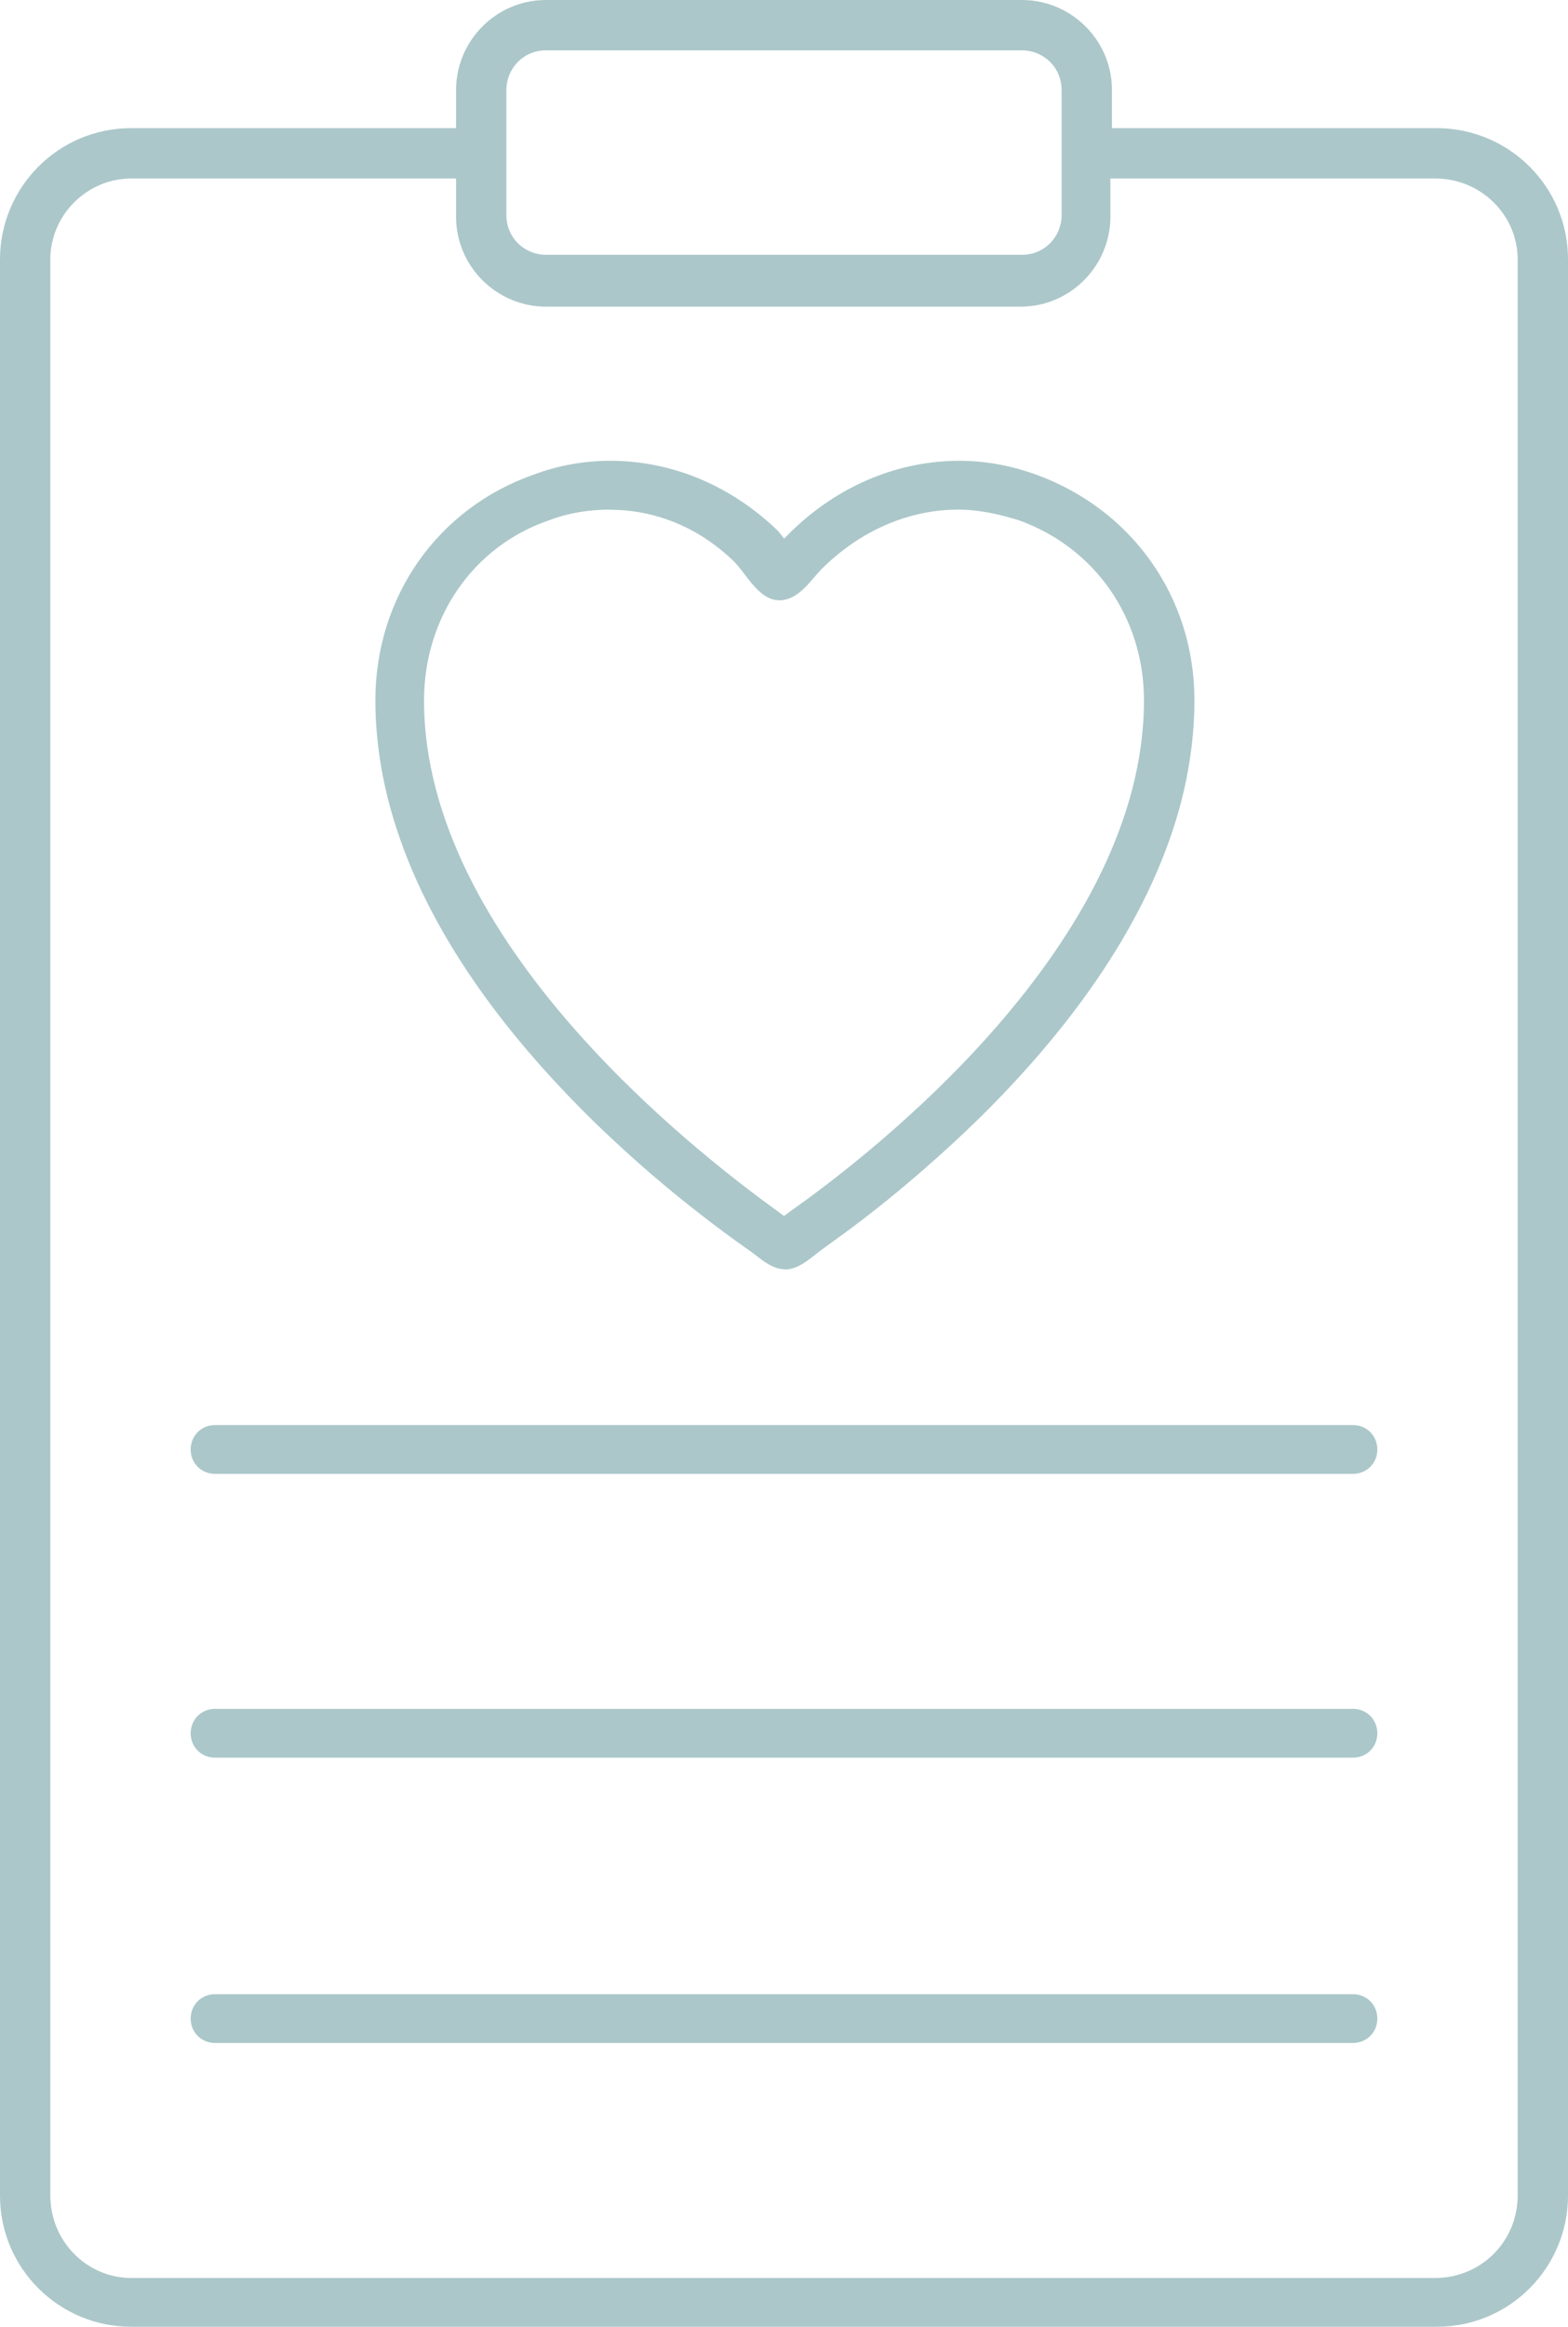
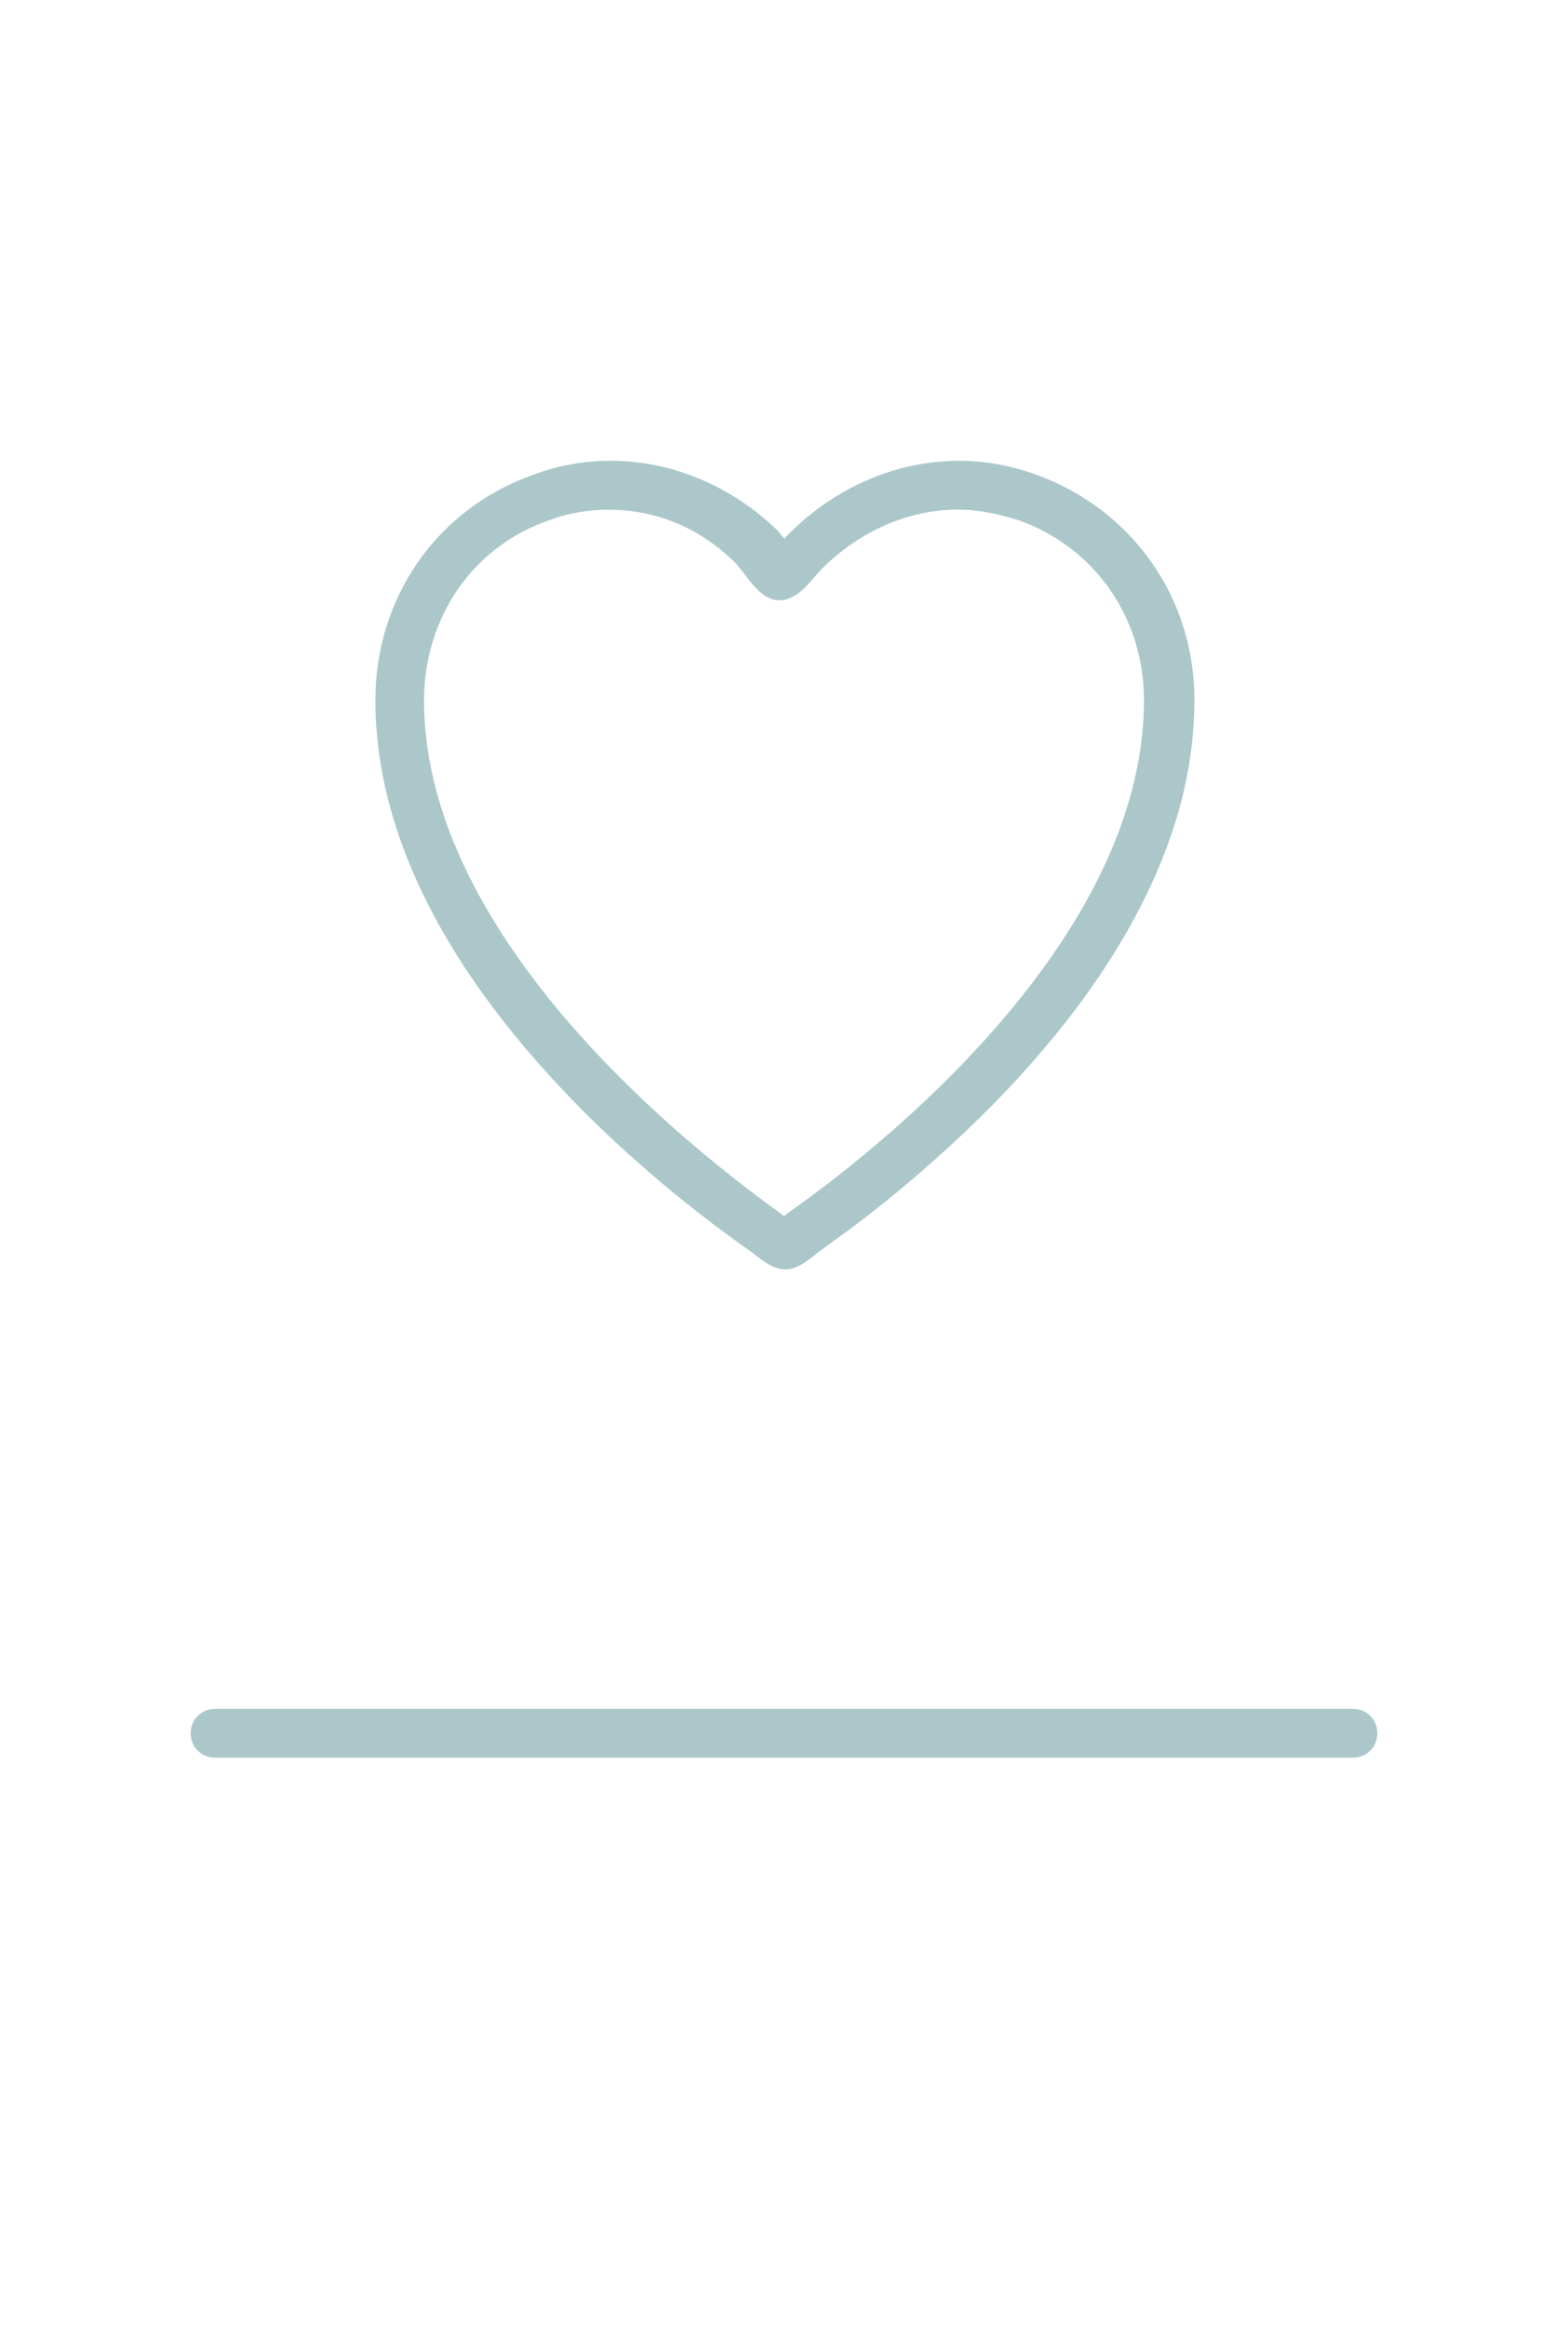
<svg xmlns="http://www.w3.org/2000/svg" id="Layer_2" data-name="Layer 2" viewBox="0 0 102.8 152.5">
  <defs>
    <style> .cls-1 { fill: #abc7ca; } </style>
  </defs>
  <g id="Layer_1-2" data-name="Layer 1">
    <g>
-       <path class="cls-1" d="M14.1,96.6c-.9,0-1.6-.7-1.6-1.6s.7-1.6,1.6-1.6h74.6c.9,0,1.6.7,1.6,1.6s-.7,1.6-1.6,1.6H14.1Z" />
      <path class="cls-1" d="M14.1,115.2c-.9,0-1.6-.7-1.6-1.6s.7-1.6,1.6-1.6h74.6c.9,0,1.6.7,1.6,1.6s-.7,1.6-1.6,1.6H14.1Z" />
-       <path class="cls-1" d="M14.1,133.9c-.9,0-1.6-.7-1.6-1.6s.7-1.6,1.6-1.6h74.6c.9,0,1.6.7,1.6,1.6s-.7,1.6-1.6,1.6H14.1Z" />
-       <path class="cls-1" d="M8.6,152.5c-4.7,0-8.6-3.8-8.6-8.6V17c0-4.7,3.8-8.6,8.6-8.6h21.3v-2.5c0-3.2,2.6-5.9,5.9-5.9h31.2c3.2,0,5.9,2.6,5.9,5.9v2.5h21.3c4.7,0,8.6,3.8,8.6,8.6v126.9c0,4.7-3.8,8.6-8.6,8.6H8.6ZM8.6,11.7c-2.9,0-5.3,2.4-5.3,5.3v126.9c0,3,2.4,5.4,5.3,5.4h85.5c3,0,5.4-2.4,5.4-5.4V17c0-2.9-2.4-5.3-5.4-5.3h-21.3v2.5c0,3.2-2.6,5.9-5.9,5.9h-31.1c-3.2,0-5.9-2.6-5.9-5.9v-2.5H8.6ZM35.8,3.3c-1.5,0-2.6,1.2-2.6,2.6v8.2c0,1.5,1.2,2.6,2.6,2.6h31.2c1.5,0,2.6-1.2,2.6-2.6V5.9c0-1.5-1.2-2.6-2.6-2.6h-31.2Z" />
      <path class="cls-1" d="M51.4,83.19c-.87-.03-1.6-.76-2.27-1.23-.8-.56-1.58-1.13-2.36-1.72-1.05-.8-2.09-1.62-3.11-2.47-1.22-1.02-2.41-2.07-3.57-3.16-1.3-1.21-2.55-2.47-3.76-3.78-1.28-1.39-2.51-2.83-3.66-4.33s-2.29-3.15-3.28-4.82-1.89-3.43-2.62-5.25-1.31-3.69-1.68-5.61c-.31-1.62-.48-3.27-.48-4.92,0-6.8,4.1-12.6,10.4-14.8,1.6-.6,3.3-.9,5-.9,4,0,7.9,1.6,11,4.6l.4.5.5-.5c3.1-3,7-4.6,11-4.6,1.7,0,3.39.32,5,.9,6.27,2.27,10.4,8,10.4,14.8,0,1.96-.24,3.91-.67,5.82s-1.06,3.73-1.83,5.51-1.69,3.5-2.71,5.15-2.13,3.21-3.32,4.72-2.38,2.87-3.66,4.23c-1.19,1.27-2.44,2.49-3.72,3.67-1.14,1.05-2.31,2.07-3.5,3.06-.99.82-1.99,1.61-3.02,2.38-.64.48-1.32.96-1.97,1.44-.7.5-1.41,1.24-2.32,1.32-.06,0-.12,0-.18,0ZM40,33.4c-1.3,0-2.7.2-4,.7-5,1.7-8.2,6.4-8.2,11.8,0,15.8,17.8,29.6,23.2,33.5l.4.3.4-.3c5.4-3.8,23.2-17.6,23.2-33.5,0-5.4-3.2-10-8.2-11.8-1.3-.4-2.6-.7-4-.7-2.14,0-4.25.62-6.1,1.7-.99.58-1.91,1.29-2.73,2.09-.76.74-1.47,1.98-2.65,2.14-1.52.2-2.35-1.72-3.26-2.59-.76-.72-1.6-1.36-2.51-1.87-1.69-.95-3.6-1.46-5.54-1.46Z" />
    </g>
  </g>
</svg>